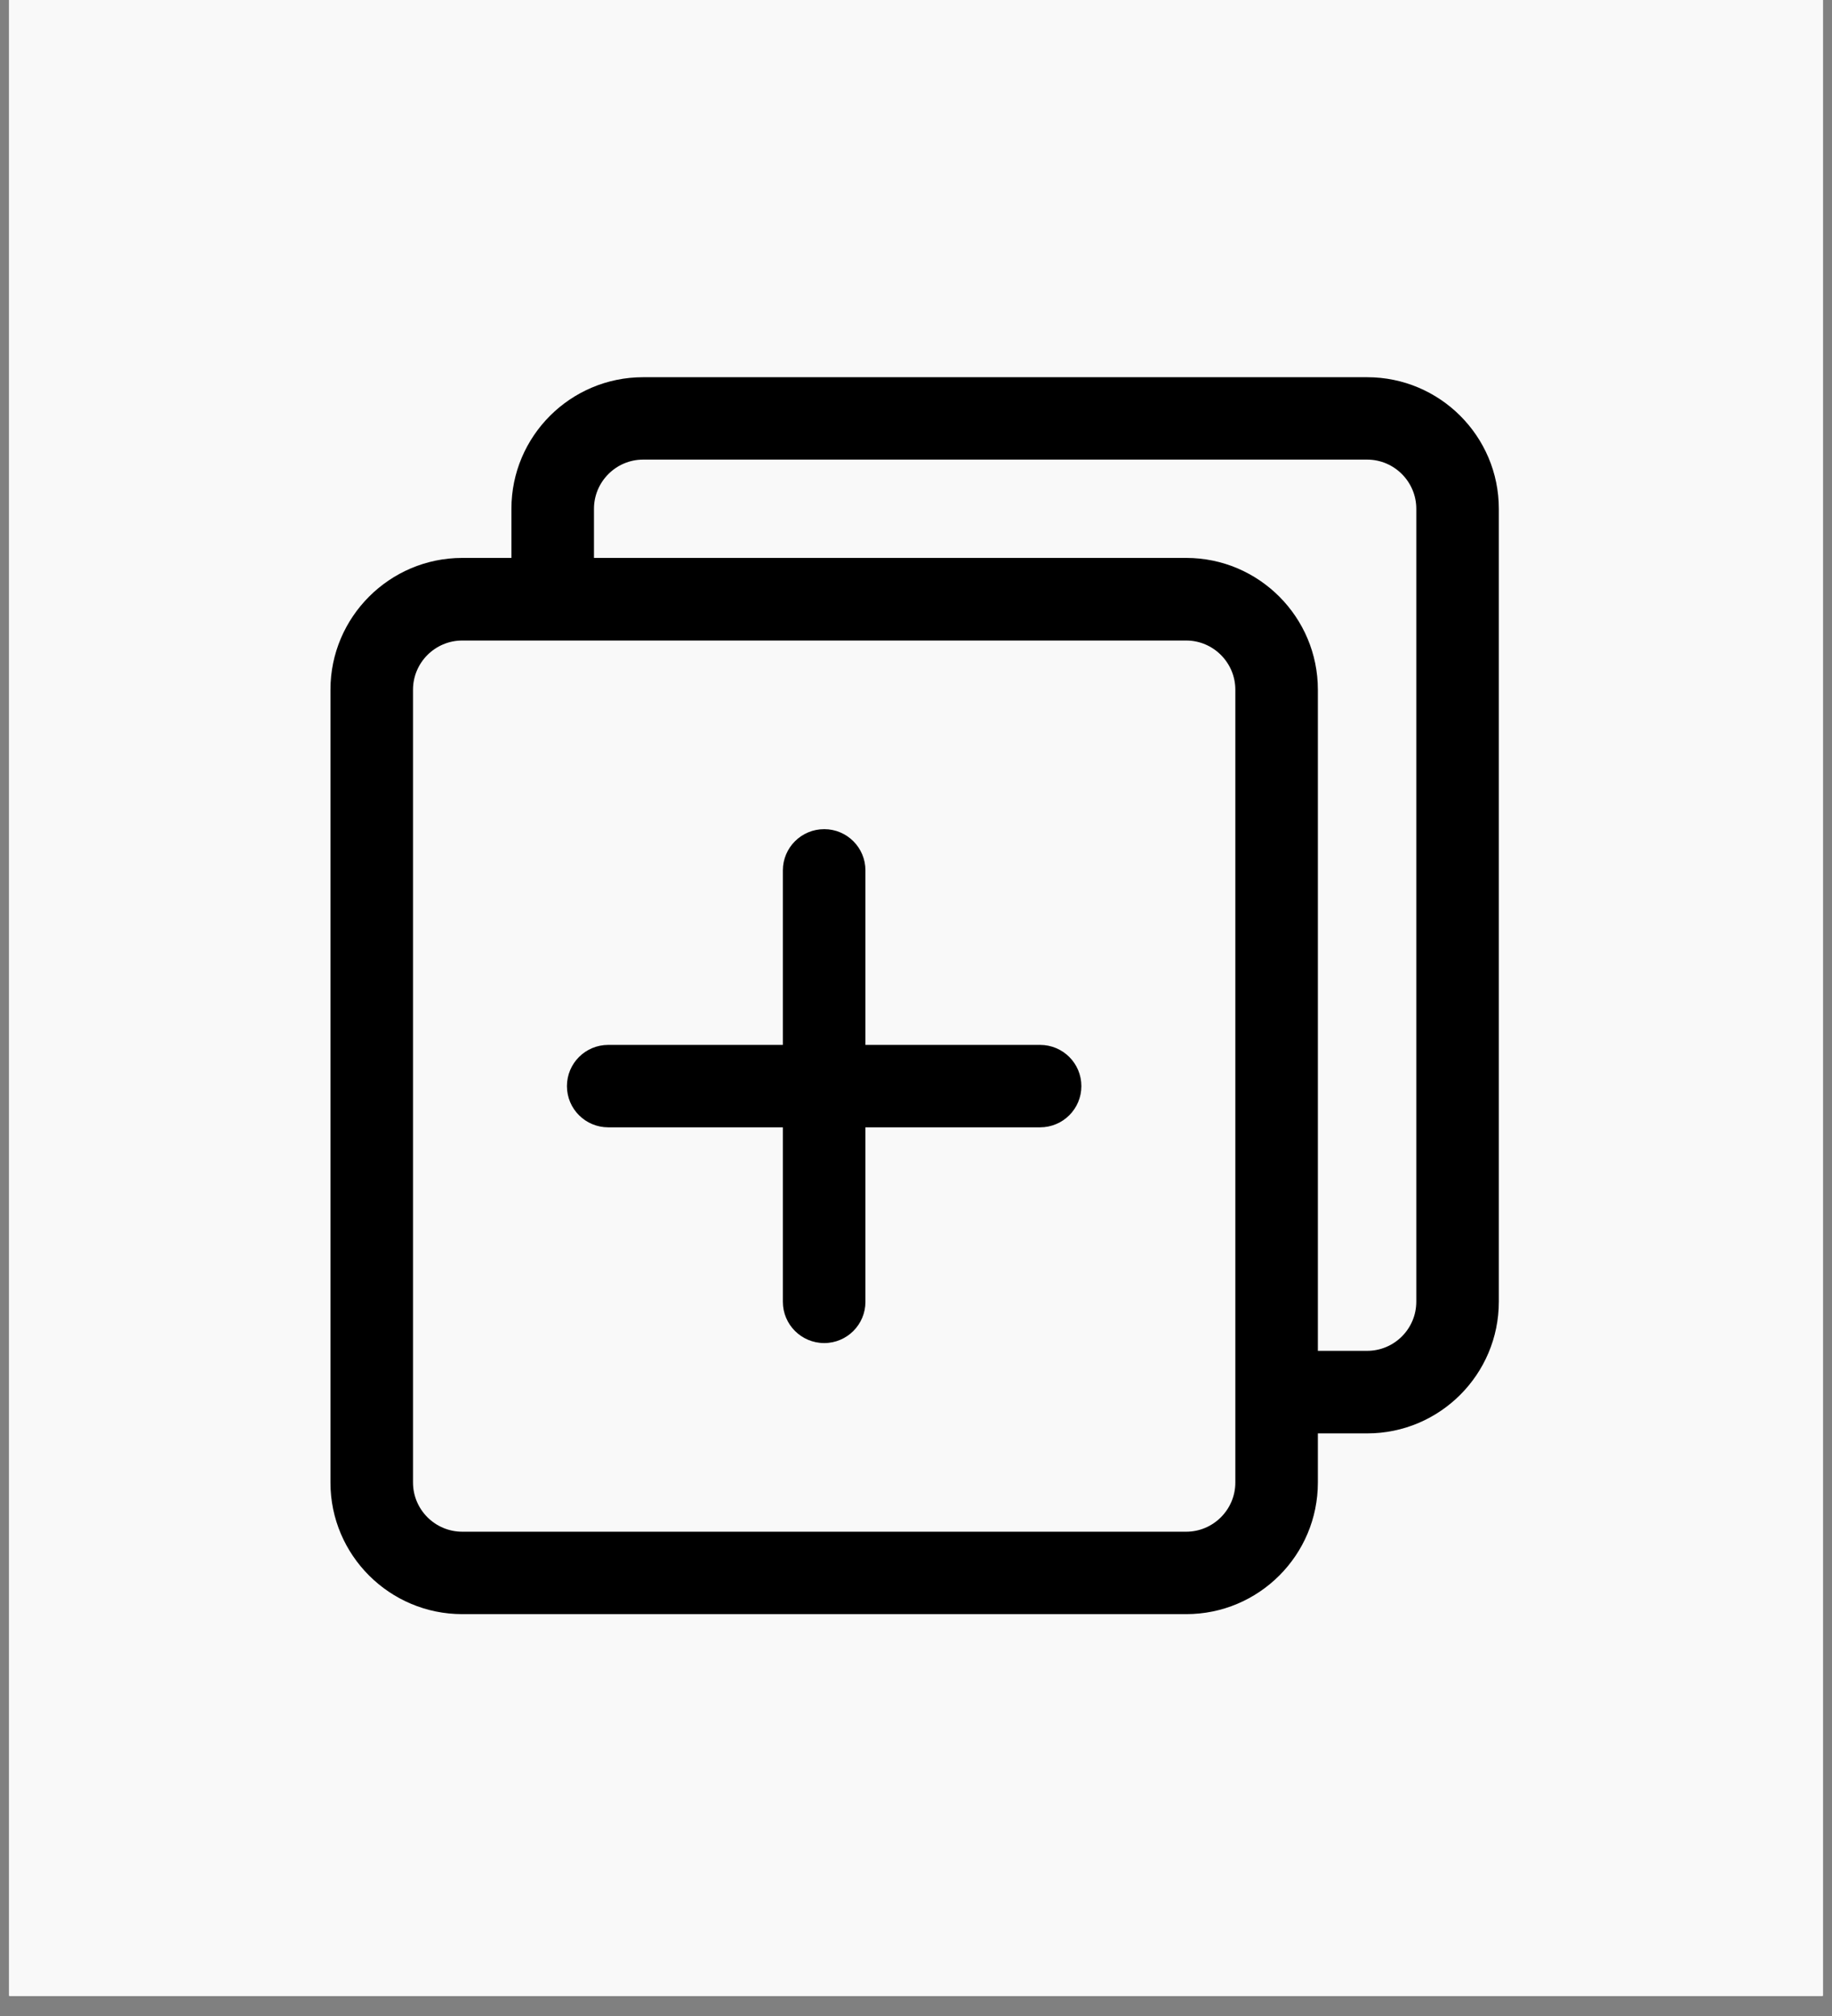
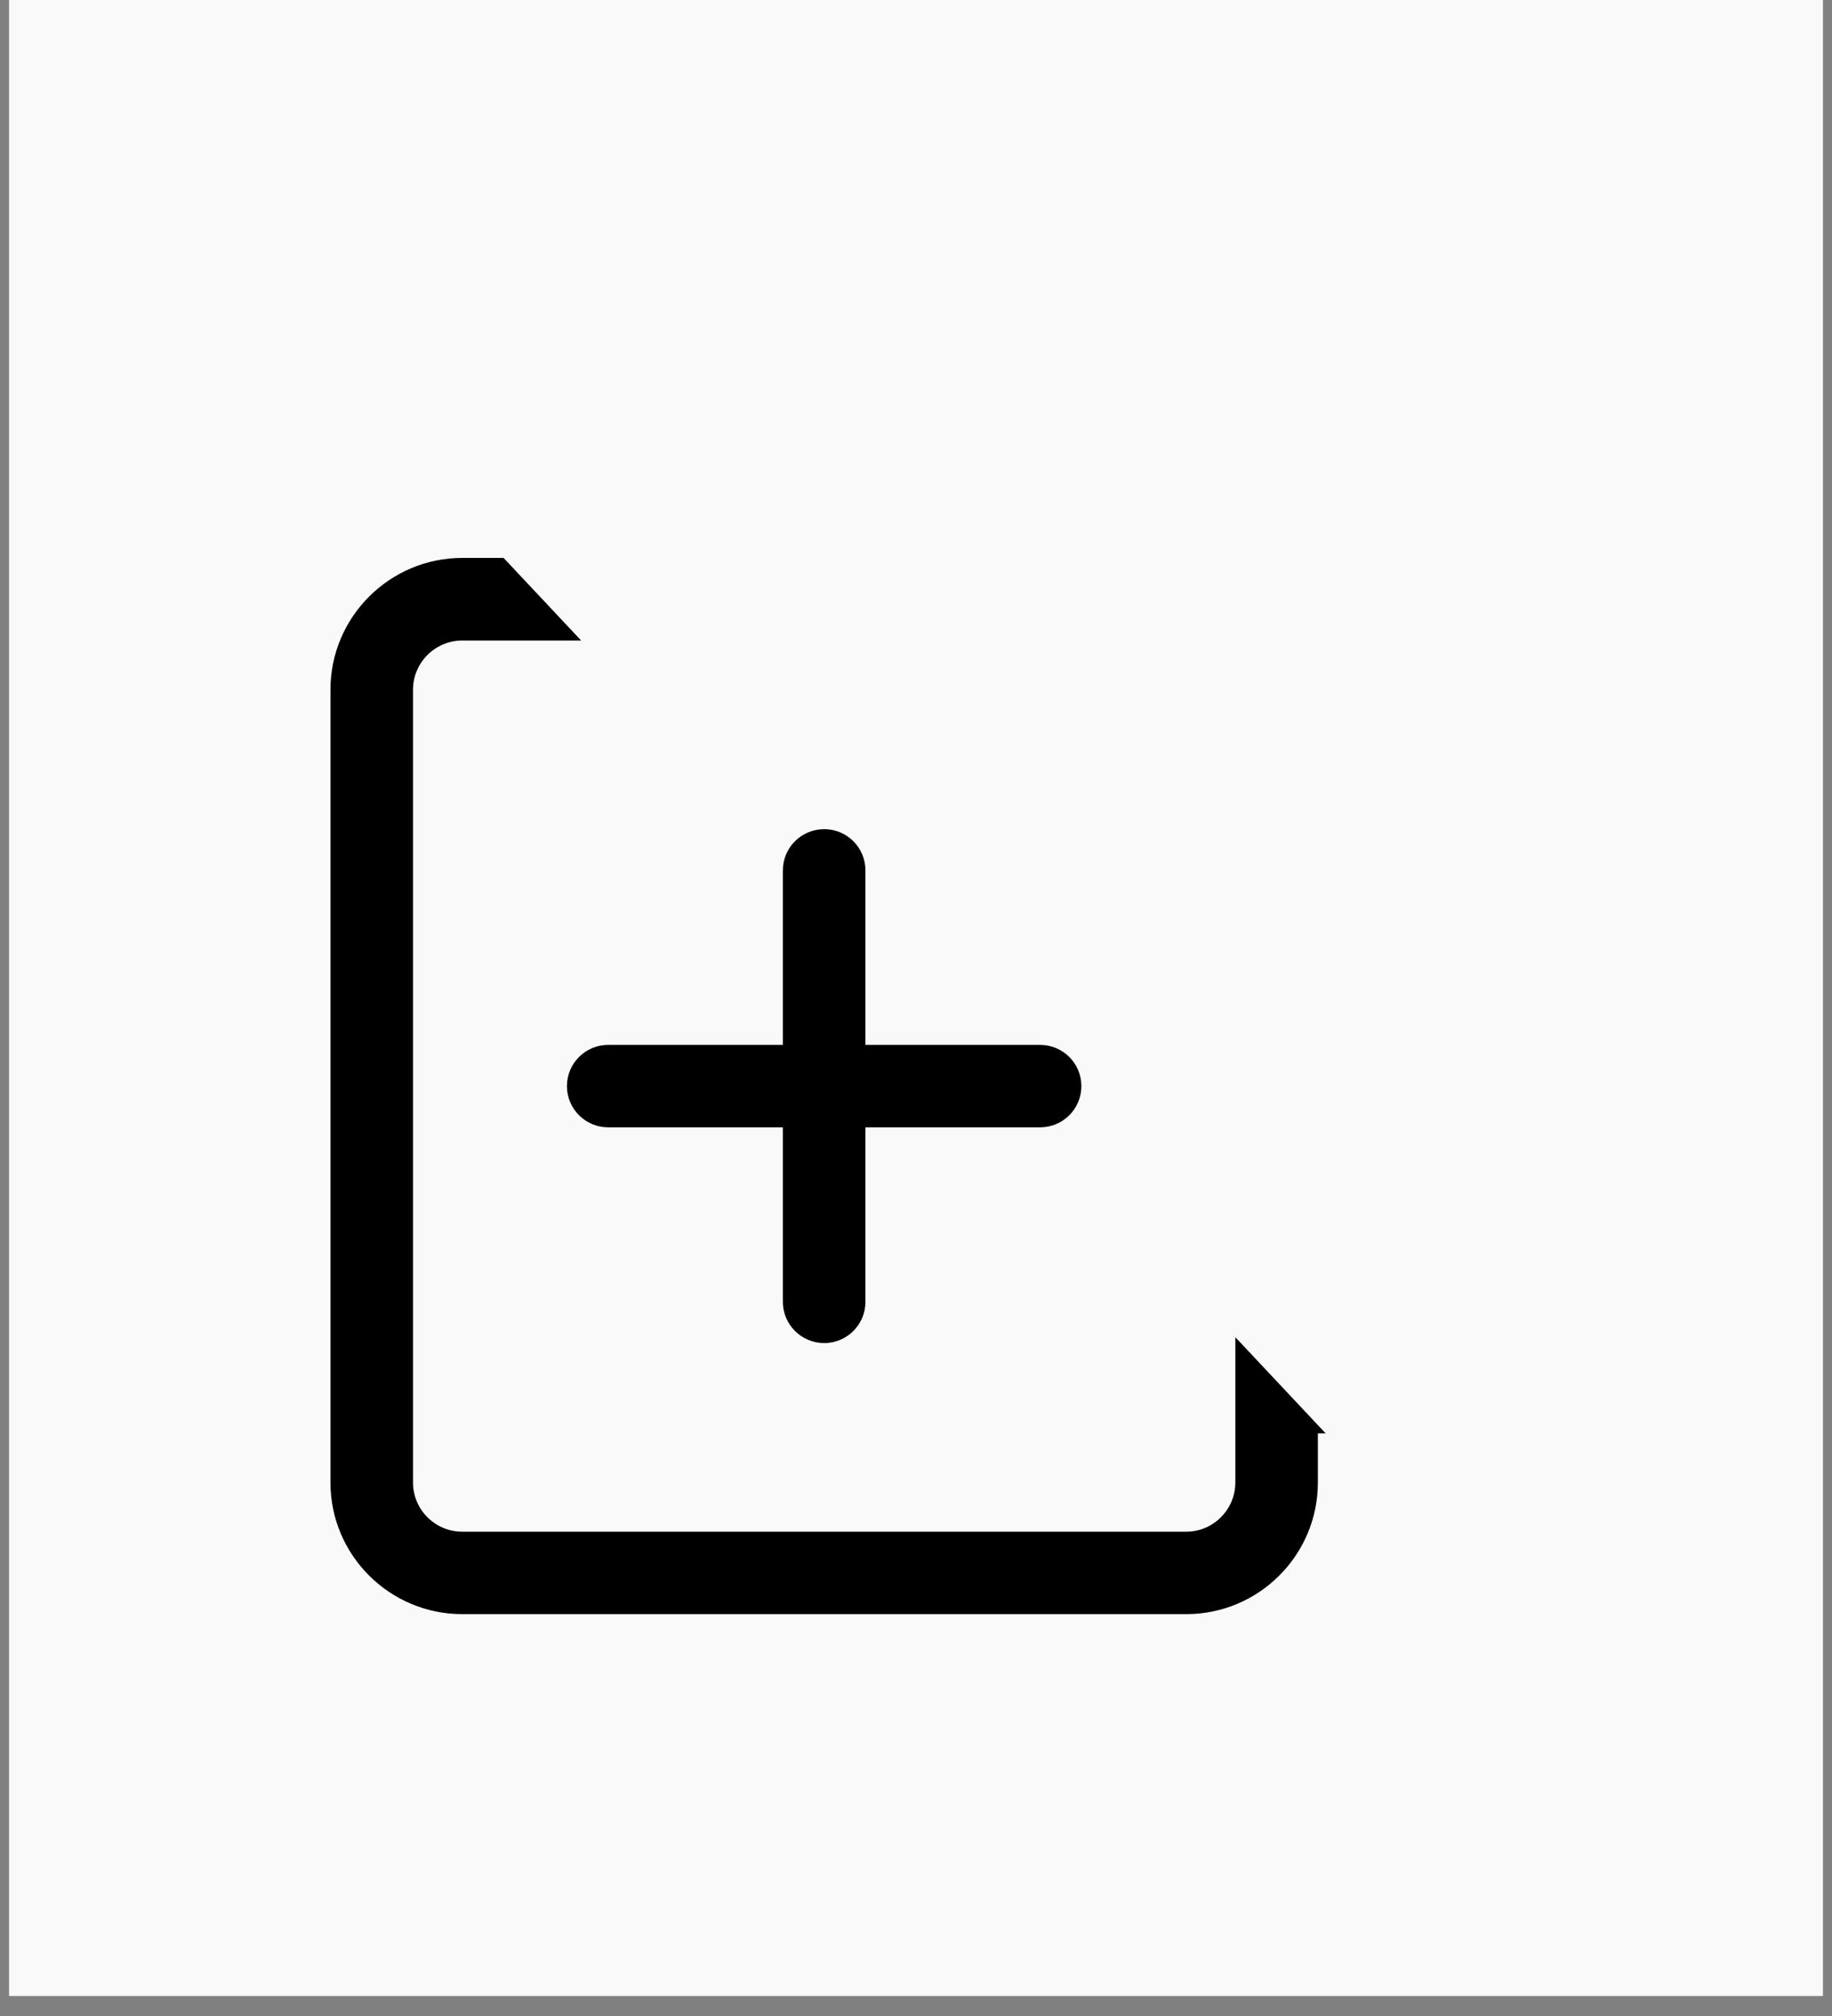
<svg xmlns="http://www.w3.org/2000/svg" width="60" zoomAndPan="magnify" viewBox="0 0 45 49.5" height="66" preserveAspectRatio="xMidYMid meet" version="1.0">
  <rect x="0" y="0" width="45" height="49.5" fill="#808080" stroke="none" />
  <defs>
    <clipPath id="9274294a2f">
      <path d="M 0.227 0 L 44.773 0 L 44.773 49.004 L 0.227 49.004 Z M 0.227 0 " clip-rule="nonzero" />
    </clipPath>
    <clipPath id="301bd56c65">
-       <path d="M 8.117 9.172 L 36.816 9.172 L 36.816 39.723 L 8.117 39.723 Z M 8.117 9.172 " clip-rule="nonzero" />
+       <path d="M 8.117 9.172 L 36.816 39.723 L 8.117 39.723 Z M 8.117 9.172 " clip-rule="nonzero" />
    </clipPath>
  </defs>
  <g clip-path="url(#9274294a2f)">
-     <path fill="#ffffff" d="M 0.227 0 L 44.773 0 L 44.773 49.004 L 0.227 49.004 Z M 0.227 0 " fill-opacity="1" fill-rule="nonzero" />
    <path fill="#ffffff" d="M 0.227 0 L 44.773 0 L 44.773 49.004 L 0.227 49.004 Z M 0.227 0 " fill-opacity="1" fill-rule="nonzero" />
    <path fill="#f9f9f9" d="M -3.152 0 L 48.152 0 L 48.152 49.004 L -3.152 49.004 Z M -3.152 0 " fill-opacity="1" fill-rule="nonzero" />
  </g>
  <g clip-path="url(#301bd56c65)">
    <path fill="#000000" d="M 11.355 39.633 L 29.137 39.633 C 30.922 39.633 32.371 38.184 32.371 36.402 L 32.371 35.195 L 33.582 35.195 C 35.367 35.195 36.816 33.746 36.816 31.961 L 36.816 12.492 C 36.816 10.711 35.367 9.262 33.582 9.262 L 15.797 9.262 C 14.012 9.262 12.562 10.711 12.562 12.492 L 12.562 13.699 L 11.355 13.699 C 9.57 13.699 8.117 15.152 8.117 16.934 L 8.117 36.402 C 8.117 38.184 9.57 39.633 11.355 39.633 Z M 14.59 12.492 C 14.59 11.828 15.133 11.285 15.797 11.285 L 33.582 11.285 C 34.246 11.285 34.789 11.828 34.789 12.492 L 34.789 31.961 C 34.789 32.629 34.246 33.168 33.582 33.168 L 32.371 33.168 L 32.371 16.934 C 32.371 15.152 30.922 13.699 29.137 13.699 L 14.59 13.699 Z M 10.145 16.934 C 10.145 16.27 10.688 15.727 11.355 15.727 L 29.137 15.727 C 29.801 15.727 30.344 16.27 30.344 16.934 L 30.344 36.402 C 30.344 37.066 29.801 37.609 29.137 37.609 L 11.355 37.609 C 10.688 37.609 10.145 37.066 10.145 36.402 Z M 10.145 16.934 " fill-opacity="1" fill-rule="nonzero" />
  </g>
  <path fill="#000000" d="M 14.941 27.68 L 19.23 27.68 L 19.23 31.965 C 19.23 32.523 19.684 32.977 20.246 32.977 C 20.805 32.977 21.258 32.523 21.258 31.965 L 21.258 27.68 L 25.547 27.68 C 26.109 27.68 26.562 27.227 26.562 26.668 C 26.562 26.109 26.109 25.656 25.547 25.656 L 21.258 25.656 L 21.258 21.371 C 21.258 20.812 20.805 20.359 20.246 20.359 C 19.684 20.359 19.23 20.812 19.23 21.371 L 19.23 25.656 L 14.941 25.656 C 14.379 25.656 13.926 26.109 13.926 26.668 C 13.926 27.227 14.379 27.68 14.941 27.68 Z M 14.941 27.68 " fill-opacity="1" fill-rule="nonzero" />
</svg>